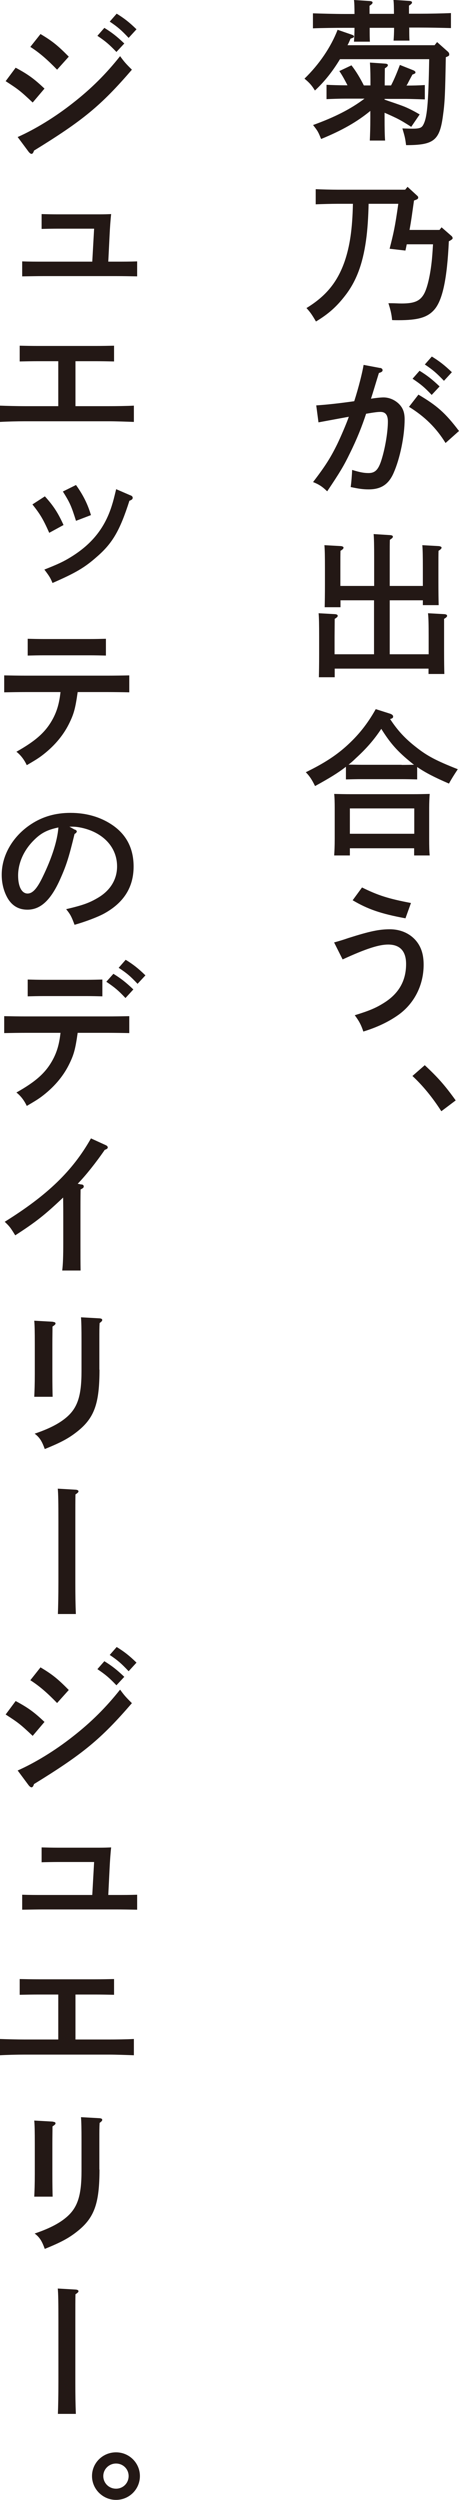
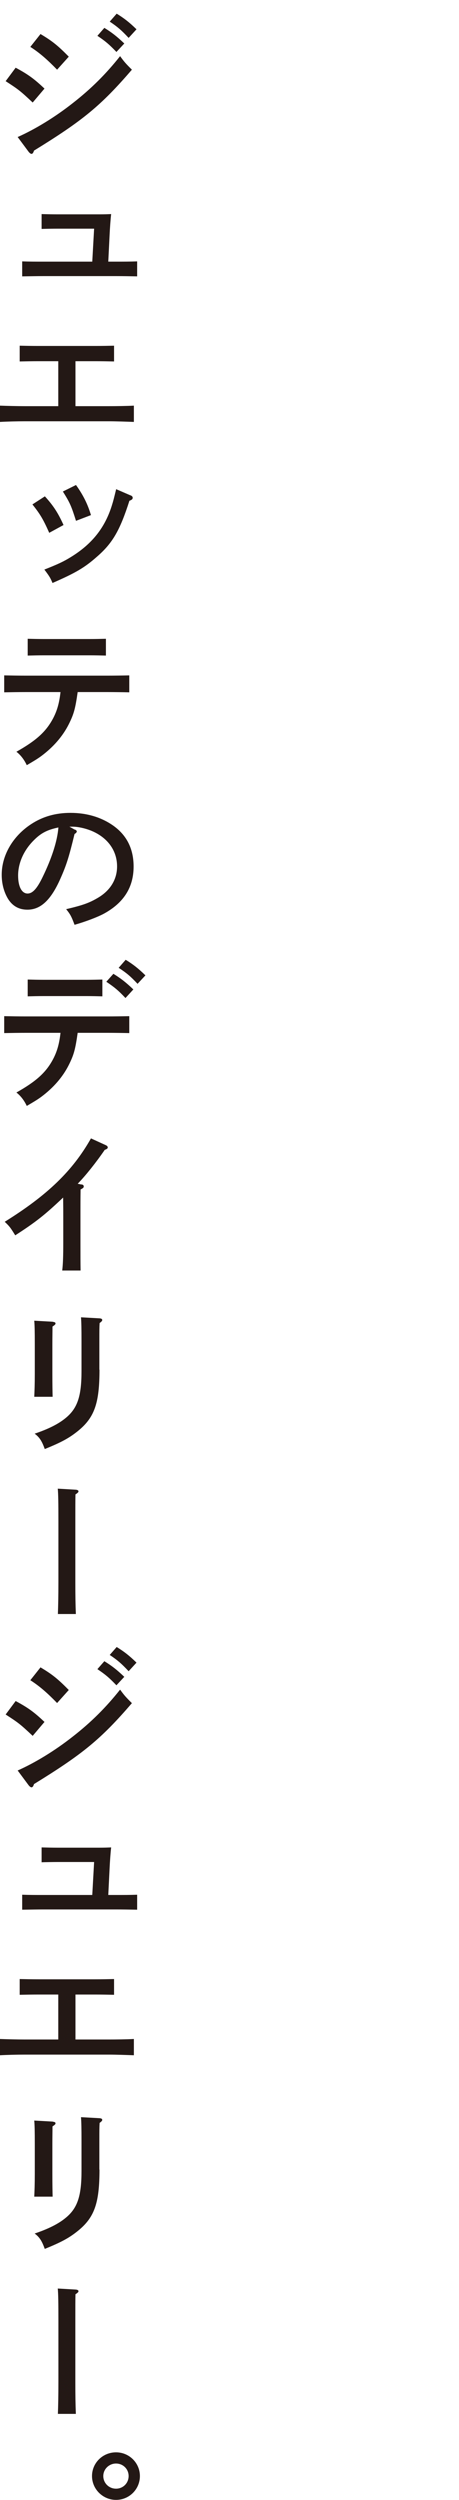
<svg xmlns="http://www.w3.org/2000/svg" width="101" height="549" viewBox="0 0 101 549" fill="none">
  <g clip-path="url(#clip0_313_29)">
    <path d="M3.408 14.847C6.296 16.392 7.567 17.365 9.791 19.454L7.192 22.516C4.448 19.941 4.073 19.655 1.242 17.823L3.437 14.876L3.408 14.847ZM3.87 30.1C7.683 28.411 12.072 25.75 16.029 22.631C20.073 19.483 23.365 16.192 26.426 12.329C27.322 13.559 27.639 13.931 29.026 15.305C22.21 23.203 18.282 26.437 7.48 33.076C7.336 33.562 7.163 33.791 6.932 33.791C6.758 33.791 6.527 33.62 6.296 33.333L3.87 30.071V30.1ZM8.896 7.464C11.495 9.009 12.708 9.982 15.134 12.443L12.563 15.305C10.426 13.102 8.693 11.585 6.672 10.297L8.896 7.493V7.464ZM22.961 6.119C24.578 7.121 25.675 7.951 27.351 9.553L25.618 11.413C24 9.725 23.221 9.067 21.43 7.865L22.961 6.119ZM25.675 3C27.293 4.002 28.39 4.831 30.036 6.434L28.304 8.323C26.715 6.634 25.935 5.947 24.145 4.746L25.675 3Z" fill="#231815" />
    <path d="M20.708 50.217H12.65C11.812 50.217 9.993 50.246 9.155 50.274V47.012C10.426 47.041 11.466 47.069 12.65 47.069H21.892C22.931 47.069 23.74 47.041 24.462 47.012C24.347 47.842 24.173 50.303 24.116 51.619L23.827 57.457H25.56C27.119 57.457 28.65 57.457 30.18 57.4V60.691C28.852 60.662 26.917 60.633 25.56 60.633H9.502C8.347 60.633 6.787 60.662 4.881 60.691V57.4C6.412 57.457 7.942 57.457 9.502 57.457H20.303L20.708 50.217Z" fill="#231815" />
    <path d="M12.823 79.32H8.491C7.336 79.32 5.401 79.349 4.332 79.377V75.915C5.372 75.943 7.162 75.972 8.491 75.972H20.939C22.267 75.972 24.058 75.943 25.098 75.915V79.377C24.029 79.349 22.094 79.32 20.939 79.32H16.607V89.192H23.913C25.502 89.192 27.957 89.164 29.459 89.078V92.655C27.957 92.598 25.502 92.512 23.913 92.512H5.516C3.755 92.512 1.473 92.569 0 92.655V89.078C1.444 89.135 3.755 89.192 5.516 89.192H12.823V79.32Z" fill="#231815" />
    <path d="M9.849 108.966C11.697 110.998 12.737 112.543 13.979 115.291L10.831 117.008C9.473 113.946 8.809 112.887 7.134 110.769L9.877 108.995L9.849 108.966ZM28.708 108.766C29.054 108.909 29.199 109.081 29.199 109.31C29.199 109.596 29.026 109.768 28.477 109.968C26.397 116.464 24.78 119.268 21.343 122.244C18.628 124.648 16.665 125.793 11.553 128.025C11.091 126.937 10.975 126.68 9.762 125.077C12.737 123.904 14.036 123.303 15.682 122.273C20.217 119.469 23.047 115.949 24.578 111.113C24.953 109.939 25.069 109.424 25.56 107.421L28.737 108.795L28.708 108.766ZM16.722 106.505C18.282 108.68 19.293 110.683 20.015 113.116L16.722 114.375C15.682 111.084 15.394 110.426 13.834 107.936L16.722 106.505Z" fill="#231815" />
    <path d="M17.097 151.948C16.577 155.611 16.26 156.784 15.162 158.988C13.805 161.706 11.725 164.053 9.126 165.999C8.231 166.657 7.509 167.086 5.891 168.031C5.314 166.8 4.534 165.798 3.61 165.083C8.086 162.565 10.223 160.59 11.783 157.557C12.621 155.897 13.054 154.266 13.314 151.977H5.776C4.274 151.977 2.339 152.005 0.924 152.034V148.314C2.252 148.343 4.216 148.371 5.776 148.371H23.624C25.011 148.371 27.263 148.343 28.447 148.314V152.034C27.205 152.005 24.953 151.977 23.624 151.977H17.126L17.097 151.948ZM23.306 143.964C22.325 143.936 20.881 143.907 19.841 143.907H9.559C8.548 143.907 7.104 143.936 6.093 143.964V140.273C7.104 140.301 8.548 140.33 9.559 140.33H19.841C20.881 140.33 22.325 140.301 23.306 140.273V143.964Z" fill="#231815" />
    <path d="M16.491 182.167C16.779 182.31 16.895 182.453 16.895 182.568C16.895 182.768 16.722 182.968 16.404 183.14C15.162 188.262 14.613 190.008 13.227 193.098C11.176 197.677 8.924 199.766 6.036 199.766C4.13 199.766 2.714 198.936 1.732 197.334C0.837 195.817 0.375 194.014 0.375 192.097C0.375 187.804 2.83 183.598 6.873 180.965C9.415 179.305 12.245 178.504 15.509 178.504C19.176 178.504 22.411 179.506 25.039 181.394C27.956 183.512 29.4 186.488 29.4 190.294C29.4 194.815 27.263 198.249 22.844 200.653C21.458 201.397 18.83 202.399 16.404 203.086C15.74 201.311 15.509 200.825 14.556 199.652C18.195 198.793 19.581 198.307 21.487 197.191C24.259 195.588 25.761 193.127 25.761 190.265C25.761 186.746 23.624 183.827 19.927 182.367C18.599 181.852 17.097 181.537 15.971 181.537H15.277L16.462 182.196L16.491 182.167ZM7.451 184.514C5.227 186.717 3.985 189.521 3.985 192.269C3.985 194.701 4.794 196.218 6.065 196.218C7.162 196.218 8.144 195.159 9.386 192.583C11.408 188.434 12.62 184.657 12.851 181.709C10.397 182.224 9.01 182.94 7.451 184.514Z" fill="#231815" />
    <path d="M17.097 226.78C16.577 230.443 16.26 231.616 15.162 233.819C13.805 236.538 11.725 238.885 9.126 240.83C8.231 241.489 7.509 241.918 5.891 242.862C5.314 241.632 4.534 240.63 3.61 239.915C8.086 237.396 10.223 235.422 11.783 232.389C12.621 230.729 13.054 229.098 13.314 226.808H5.776C4.274 226.808 2.339 226.837 0.924 226.866V223.146C2.252 223.174 4.216 223.203 5.776 223.203H23.624C25.011 223.203 27.263 223.174 28.447 223.146V226.866C27.205 226.837 24.953 226.808 23.624 226.808H17.126L17.097 226.78ZM22.527 218.796C21.516 218.767 20.072 218.739 19.061 218.739H9.559C8.548 218.739 7.104 218.767 6.093 218.796V215.104C7.104 215.133 8.548 215.162 9.559 215.162H19.061C20.072 215.162 21.516 215.133 22.527 215.104V218.796ZM24.953 213.845C26.57 214.847 27.668 215.677 29.343 217.279L27.61 219.168C25.992 217.451 25.213 216.821 23.393 215.591L24.953 213.845ZM27.639 210.755C29.256 211.756 30.353 212.586 32 214.189L30.267 216.049C28.678 214.36 27.899 213.702 26.108 212.529L27.639 210.783V210.755Z" fill="#231815" />
    <path d="M17.907 260.089C18.282 260.147 18.426 260.29 18.426 260.547C18.426 260.805 18.282 260.919 17.733 261.205C17.704 263.209 17.704 264.811 17.704 266.099V272.995C17.704 275.714 17.704 277.316 17.733 279.005H13.69C13.863 277.603 13.921 275.714 13.921 272.995V267.129C13.921 266.099 13.921 265.011 13.892 262.98C9.935 266.728 7.971 268.302 3.351 271.278C2.253 269.504 2.109 269.332 1.04 268.302C10.426 262.465 15.971 257.142 20.015 249.988L23.336 251.504C23.567 251.619 23.712 251.791 23.712 251.962C23.712 252.191 23.538 252.334 23.047 252.506C21.17 255.253 18.773 258.258 17.098 259.946L17.907 260.118V260.089Z" fill="#231815" />
    <path d="M11.639 290.28C12.015 290.308 12.217 290.423 12.217 290.623C12.217 290.823 12.072 290.966 11.553 291.31C11.553 292.311 11.524 293.542 11.524 295.173V301.726C11.524 304.13 11.553 305.647 11.581 306.734H7.538C7.596 305.561 7.654 303.987 7.654 301.726V295.173C7.654 292.454 7.625 290.995 7.538 290.022L11.639 290.251V290.28ZM21.892 300.782C21.892 308.05 20.823 311.227 17.271 314.146C15.307 315.748 13.603 316.693 9.849 318.209C9.213 316.435 8.693 315.634 7.625 314.832C10.6 313.831 12.852 312.715 14.441 311.399C17.04 309.281 17.935 306.62 17.935 301.125V294.429C17.935 291.825 17.906 290.251 17.82 289.278L21.921 289.507C22.296 289.536 22.498 289.65 22.498 289.879C22.498 290.051 22.354 290.222 21.921 290.537C21.863 291.539 21.863 292.226 21.863 294.429V300.782H21.892Z" fill="#231815" />
    <path d="M16.694 327.137C17.04 327.166 17.271 327.309 17.271 327.481C17.271 327.681 17.098 327.853 16.607 328.168C16.578 329.541 16.578 330.714 16.578 334.034V347.398C16.578 350.345 16.607 352.463 16.694 354.437H12.737C12.795 352.921 12.852 350.546 12.852 347.398V334.034C12.852 330.142 12.823 327.996 12.708 326.908L16.694 327.137Z" fill="#231815" />
    <path d="M3.408 373.524C6.296 375.07 7.567 376.043 9.791 378.132L7.192 381.194C4.448 378.618 4.073 378.332 1.242 376.501L3.437 373.553L3.408 373.524ZM3.87 388.806C7.683 387.117 12.072 384.456 16.029 381.337C20.073 378.189 23.365 374.898 26.426 371.035C27.322 372.265 27.639 372.637 29.026 374.011C22.21 381.909 18.282 385.143 7.48 391.782C7.336 392.268 7.163 392.497 6.932 392.497C6.758 392.497 6.527 392.325 6.296 392.039L3.87 388.777V388.806ZM8.896 366.141C11.495 367.687 12.708 368.66 15.134 371.121L12.563 373.982C10.426 371.779 8.693 370.262 6.672 368.974L8.896 366.17V366.141ZM22.961 364.796C24.578 365.798 25.675 366.628 27.351 368.23L25.618 370.09C24 368.402 23.221 367.744 21.43 366.542L22.961 364.796ZM25.675 361.677C27.293 362.679 28.39 363.509 30.036 365.111L28.304 367C26.715 365.312 25.935 364.625 24.145 363.423L25.675 361.677Z" fill="#231815" />
    <path d="M20.708 408.894H12.65C11.812 408.894 9.993 408.923 9.155 408.952V405.689C10.426 405.718 11.466 405.747 12.65 405.747H21.892C22.931 405.747 23.74 405.718 24.462 405.689C24.347 406.519 24.173 408.98 24.116 410.297L23.827 416.134H25.56C27.119 416.134 28.65 416.134 30.18 416.077V419.368C28.852 419.339 26.917 419.311 25.56 419.311H9.502C8.347 419.311 6.787 419.339 4.881 419.368V416.077C6.412 416.134 7.942 416.134 9.502 416.134H20.303L20.708 408.894Z" fill="#231815" />
    <path d="M12.823 437.997H8.491C7.336 437.997 5.401 438.026 4.332 438.054V434.592C5.372 434.62 7.162 434.649 8.491 434.649H20.939C22.267 434.649 24.058 434.62 25.098 434.592V438.054C24.029 438.026 22.094 437.997 20.939 437.997H16.607V447.87H23.913C25.502 447.87 27.957 447.841 29.459 447.755V451.332C27.957 451.275 25.502 451.189 23.913 451.189H5.516C3.755 451.189 1.473 451.246 0 451.332V447.755C1.444 447.813 3.755 447.87 5.516 447.87H12.823V437.997Z" fill="#231815" />
    <path d="M11.639 465.927C12.015 465.955 12.217 466.07 12.217 466.27C12.217 466.47 12.072 466.613 11.553 466.957C11.553 467.958 11.524 469.189 11.524 470.82V477.373C11.524 479.777 11.553 481.294 11.581 482.381H7.538C7.596 481.208 7.654 479.634 7.654 477.373V470.82C7.654 468.101 7.625 466.642 7.538 465.669L11.639 465.898V465.927ZM21.892 476.429C21.892 483.697 20.823 486.874 17.271 489.793C15.307 491.395 13.603 492.34 9.849 493.856C9.213 492.082 8.693 491.281 7.625 490.479C10.6 489.478 12.852 488.362 14.441 487.045C17.04 484.928 17.935 482.267 17.935 476.772V470.076C17.935 467.472 17.906 465.898 17.82 464.925L21.921 465.154C22.296 465.183 22.498 465.297 22.498 465.526C22.498 465.698 22.354 465.869 21.921 466.184C21.863 467.186 21.863 467.873 21.863 470.076V476.429H21.892Z" fill="#231815" />
    <path d="M16.694 502.785C17.04 502.813 17.271 502.956 17.271 503.128C17.271 503.328 17.098 503.5 16.607 503.815C16.578 505.188 16.578 506.362 16.578 509.681V523.045C16.578 525.992 16.607 528.11 16.694 530.085H12.737C12.795 528.568 12.852 526.193 12.852 523.045V509.681C12.852 505.789 12.823 503.643 12.708 502.556L16.694 502.785Z" fill="#231815" />
    <path d="M30.787 543.735C30.787 546.653 28.418 548.971 25.53 548.971C22.642 548.971 20.245 546.625 20.245 543.735C20.245 540.844 22.613 538.526 25.53 538.526C28.447 538.526 30.787 540.873 30.787 543.735ZM22.729 543.735C22.729 545.28 23.971 546.51 25.53 546.51C27.09 546.51 28.303 545.28 28.303 543.735C28.303 542.189 27.061 540.987 25.53 540.987C24 540.987 22.729 542.218 22.729 543.735Z" fill="#231815" />
  </g>
  <g clip-path="url(#clip1_313_29)">
    <path d="M98.445 11.246C98.735 11.476 98.851 11.705 98.851 11.906C98.851 12.222 98.822 12.279 98.097 12.566C97.951 20.656 97.893 22.435 97.458 25.505C96.732 30.869 95.425 31.874 89.357 31.874C89.154 30.353 89.125 30.181 88.544 28.201C90.46 28.259 90.518 28.259 90.751 28.259C92.26 28.259 92.725 28.087 93.073 27.513C93.974 25.992 94.264 23.037 94.438 12.996H74.81C73.243 15.607 71.384 17.959 69.294 19.882C68.597 18.734 68.074 18.16 67 17.271C70.252 14.115 72.807 10.357 74.288 6.541L77.365 7.603C77.714 7.717 77.888 7.832 77.888 8.004C77.888 8.176 77.888 8.234 77.133 8.492C76.93 8.98 76.727 9.467 76.465 9.927H95.629L96.18 9.238L98.474 11.275L98.445 11.246ZM90.054 6.111C90.054 7.373 90.054 8.349 90.112 8.922H86.599C86.657 8.205 86.715 7.316 86.715 6.111H81.343C81.343 7.488 81.343 8.521 81.401 9.152H77.888C77.946 8.349 78.004 7.431 78.004 6.111H75.798C73.881 6.111 70.746 6.14 68.858 6.226V2.926C70.629 2.984 73.765 3.07 75.798 3.07H78.004C78.004 1.721 77.975 0.517 77.888 0L81.401 0.23C81.779 0.258 81.982 0.373 81.982 0.574C81.982 0.775 81.779 0.976 81.314 1.262V3.041H86.686C86.686 1.693 86.657 0.488 86.57 -0.029L90.083 0.201C90.46 0.23 90.663 0.344 90.663 0.545C90.663 0.746 90.46 0.947 89.996 1.234V3.012H92.26C94.467 3.012 97.458 2.955 99.229 2.869V6.168C97.371 6.111 94.409 6.053 92.26 6.053H89.996L90.054 6.111ZM84.653 21.89C86.105 22.406 87.586 22.865 89.038 23.439C90.199 23.927 91.273 24.5 92.348 25.132L90.489 27.857C89.415 27.169 88.37 26.509 87.208 25.935C86.366 25.533 85.495 25.132 84.624 24.759V25.849C84.624 28.115 84.653 29.865 84.74 30.869H81.372C81.43 29.665 81.489 28.001 81.489 25.849V24.357C78.556 26.767 75.275 28.632 70.658 30.525C69.962 28.833 69.933 28.804 68.887 27.456C73.649 25.734 77.162 23.955 80.211 21.66H76.001C74.84 21.66 72.894 21.718 71.849 21.775V18.619C72.865 18.677 74.665 18.734 76.001 18.734H76.465C75.914 17.673 75.362 16.611 74.665 15.607L77.337 14.345C78.411 15.722 79.282 17.213 80.066 18.763H81.517C81.517 17.07 81.517 15.435 81.401 13.742L84.769 13.972C85.147 14 85.35 14.115 85.35 14.316C85.35 14.517 85.147 14.718 84.682 15.005C84.682 15.865 84.653 17.414 84.653 18.763H86.047C86.802 17.328 87.412 15.779 87.992 14.259L90.954 15.435C91.273 15.578 91.418 15.722 91.418 15.894C91.418 16.066 91.418 16.123 90.751 16.381C90.373 17.099 90.257 17.271 89.763 18.246C89.705 18.39 89.589 18.562 89.444 18.791C90.809 18.791 92.173 18.763 93.48 18.677V21.832C92.406 21.804 90.46 21.718 89.299 21.718H84.624V21.919L84.653 21.89Z" fill="#231815" />
    <path d="M99.374 51.812C99.374 51.812 99.606 52.128 99.606 52.272C99.606 52.472 99.432 52.644 98.764 52.989C98.387 61.165 97.4 65.87 95.6 67.964C94.09 69.714 91.999 70.317 87.673 70.317C87.499 70.317 86.628 70.317 86.279 70.288C86.163 68.911 85.873 67.85 85.466 66.587H86.134C86.947 66.587 87.528 66.645 88.399 66.645C91.041 66.645 92.29 66.157 93.161 64.78C93.974 63.546 94.699 60.477 95.048 56.89C95.077 56.546 95.164 55.657 95.28 53.649H89.502C89.357 54.366 89.328 54.538 89.212 55.026L85.728 54.624C86.628 51.124 86.918 49.833 87.644 44.755H81.111C81.053 47.538 80.879 50.464 80.53 52.874C79.805 58.009 78.382 61.796 75.943 64.923C74.055 67.362 72.284 68.94 69.526 70.604C68.684 69.169 68.307 68.596 67.436 67.649C71.762 65.009 74.259 61.94 75.856 57.349C76.959 54.079 77.54 50.407 77.656 44.755H74.317C72.894 44.755 70.804 44.812 69.468 44.87V41.542C70.804 41.599 72.894 41.657 74.317 41.657H89.154L89.676 41.025L91.738 42.919C91.97 43.12 92.028 43.234 92.028 43.378C92.028 43.607 91.883 43.751 91.477 43.894L91.099 44.038C90.78 46.218 90.518 48.37 90.112 50.493H96.703L97.167 49.919L99.403 51.87L99.374 51.812Z" fill="#231815" />
    <path d="M83.666 80.788C83.986 80.846 84.189 81.075 84.189 81.276C84.189 81.563 83.986 81.735 83.376 81.907C82.621 84.346 82.186 85.837 81.634 87.559C82.447 87.415 83.754 87.272 84.392 87.272C85.583 87.272 86.773 87.76 87.702 88.62C88.603 89.481 89.038 90.485 89.038 92.063C89.038 95.735 88.022 100.67 86.628 103.825C85.525 106.379 83.841 107.469 81.111 107.469C79.892 107.469 78.905 107.326 77.163 106.953C77.308 106.034 77.453 104.17 77.482 103.194C79.166 103.711 80.095 103.883 81.082 103.883C82.621 103.883 83.347 103.08 84.073 100.555C84.828 98.002 85.35 94.674 85.35 92.579C85.35 91.145 84.828 90.456 83.725 90.456C83.173 90.456 82.563 90.514 80.56 90.858C79.66 93.584 78.585 96.338 76.959 99.608C75.682 102.248 74.811 103.711 71.994 107.899C70.949 106.866 70.136 106.35 68.888 105.862C71.501 102.448 72.691 100.612 74.201 97.543C74.898 96.108 76.234 93.038 76.756 91.518C74.695 91.891 72.43 92.321 70.078 92.751L69.585 89.022C71.849 88.879 74.724 88.563 77.947 88.104C78.934 85.034 79.747 81.735 80.008 80.128L83.666 80.817V80.788ZM92.087 86.669C96.123 89.051 97.981 90.657 101 94.645L98.039 97.284C96.006 93.985 93.48 91.489 89.996 89.338L92.087 86.641V86.669ZM92.319 81.419C93.945 82.423 95.048 83.255 96.732 84.862L94.99 86.727C93.393 85.034 92.58 84.374 90.78 83.169L92.319 81.419ZM95.019 78.292C96.645 79.296 97.749 80.128 99.433 81.735L97.69 83.628C96.064 81.936 95.281 81.247 93.48 80.042L95.019 78.292Z" fill="#231815" />
    <path d="M82.33 128.67V122.445C82.33 119.719 82.301 118.285 82.214 117.281L85.873 117.51C86.25 117.539 86.453 117.654 86.453 117.855C86.453 118.055 86.279 118.227 85.785 118.543C85.756 119.346 85.756 120.264 85.756 122.445V128.67H93.044V124.883C93.044 122.129 93.015 120.695 92.928 119.719L96.528 119.92C96.906 119.949 97.167 120.092 97.167 120.264C97.167 120.465 96.964 120.666 96.499 120.953C96.47 121.756 96.47 122.703 96.47 124.883V127.838C96.47 130.133 96.499 131.912 96.528 132.888H93.044V131.826H85.756V143.675H94.322V139.83C94.322 137.076 94.293 135.642 94.177 134.666L97.806 134.867C98.183 134.896 98.386 135.039 98.386 135.24C98.386 135.412 98.212 135.613 97.719 135.9V142.957C97.719 145.253 97.748 147.031 97.777 148.007H94.293V146.83H73.649V148.724H70.165C70.194 147.519 70.223 145.912 70.223 143.703V139.83C70.223 137.076 70.194 135.642 70.106 134.666L73.736 134.867C74.113 134.896 74.317 135.039 74.317 135.24C74.317 135.412 74.142 135.613 73.649 135.9C73.649 136.875 73.62 138.884 73.62 139.83V143.675H82.301V131.826H74.926V133.347H71.442C71.471 132.142 71.5 130.478 71.5 128.326V124.883C71.5 122.129 71.471 120.695 71.384 119.719L75.013 119.92C75.362 119.949 75.594 120.092 75.594 120.264C75.594 120.465 75.42 120.666 74.926 120.953C74.897 121.756 74.897 122.703 74.897 124.883V128.67H82.272H82.33Z" fill="#231815" />
    <path d="M91.825 171.159C90.837 171.13 89.386 171.101 88.37 171.101H79.601C78.585 171.101 77.133 171.13 76.117 171.159V168.376C74.404 169.724 72.458 170.9 69.323 172.622C68.626 171.187 68.103 170.413 67.29 169.581C71.123 167.716 73.765 166.023 76.088 163.958C78.759 161.576 80.791 159.08 82.679 155.724L85.843 156.728C86.25 156.871 86.511 157.072 86.511 157.359C86.511 157.646 86.337 157.761 85.843 157.904C87.527 160.458 89.153 162.208 91.592 164.101C94.031 166.023 96.006 167.056 100.738 168.921L100.245 169.667C99.954 170.126 99.432 170.9 98.793 172.077C95.541 170.671 93.596 169.667 91.796 168.433V171.159H91.825ZM76.988 187.856H73.533C73.591 187.024 73.649 185.905 73.649 184.183V177.384C73.649 176.323 73.62 174.974 73.533 174.343C74.752 174.372 75.826 174.4 77.394 174.4H90.721C92.26 174.4 93.334 174.372 94.554 174.343C94.496 174.974 94.438 176.294 94.438 177.384V184.269C94.438 185.876 94.467 187.052 94.554 187.856H91.128V186.278H76.988V187.884V187.856ZM88.37 167.974C89.269 167.974 90.17 167.945 91.099 167.945C90.576 167.544 90.025 167.085 89.415 166.568C87.092 164.56 85.698 162.925 83.898 160.056C82.301 162.466 80.617 164.388 78.294 166.511C77.772 167.027 77.249 167.486 76.697 167.917C77.685 167.917 78.614 167.945 79.601 167.945H88.37V167.974ZM91.157 177.528H76.988V183.093H91.157V177.528Z" fill="#231815" />
    <path d="M73.504 206.963C74.927 206.561 75.42 206.418 76.669 205.987C81.372 204.495 83.434 204.065 85.786 204.065C88.602 204.065 90.983 205.385 92.231 207.565C92.899 208.741 93.219 210.09 93.219 211.868C93.219 216.344 91.157 220.332 87.76 222.799C85.641 224.319 83.115 225.553 79.95 226.528C79.456 225.037 79.021 224.233 78.062 222.942C81.256 221.967 82.737 221.336 84.508 220.217C87.76 218.18 89.357 215.368 89.357 211.696C89.357 208.885 88.021 207.422 85.408 207.422C83.376 207.422 80.501 208.34 75.391 210.692L73.504 206.934V206.963ZM89.183 201.655C83.753 200.651 80.908 199.647 77.598 197.696L79.659 194.885C83.202 196.635 85.466 197.352 90.431 198.299L89.212 201.684L89.183 201.655Z" fill="#231815" />
    <path d="M93.451 233.901C96.384 236.627 97.923 238.377 100.274 241.647L97.11 244.029C95.164 240.988 92.987 238.348 90.751 236.283L93.48 233.901H93.451Z" fill="#231815" />
  </g>
  <defs>
    <clipPath id="clip0_313_29">
      <rect width="32" height="546" fill="white" transform="translate(0 3)" />
    </clipPath>
    <clipPath id="clip1_313_29">
-       <rect width="34" height="244" fill="white" transform="translate(67)" />
-     </clipPath>
+       </clipPath>
  </defs>
</svg>